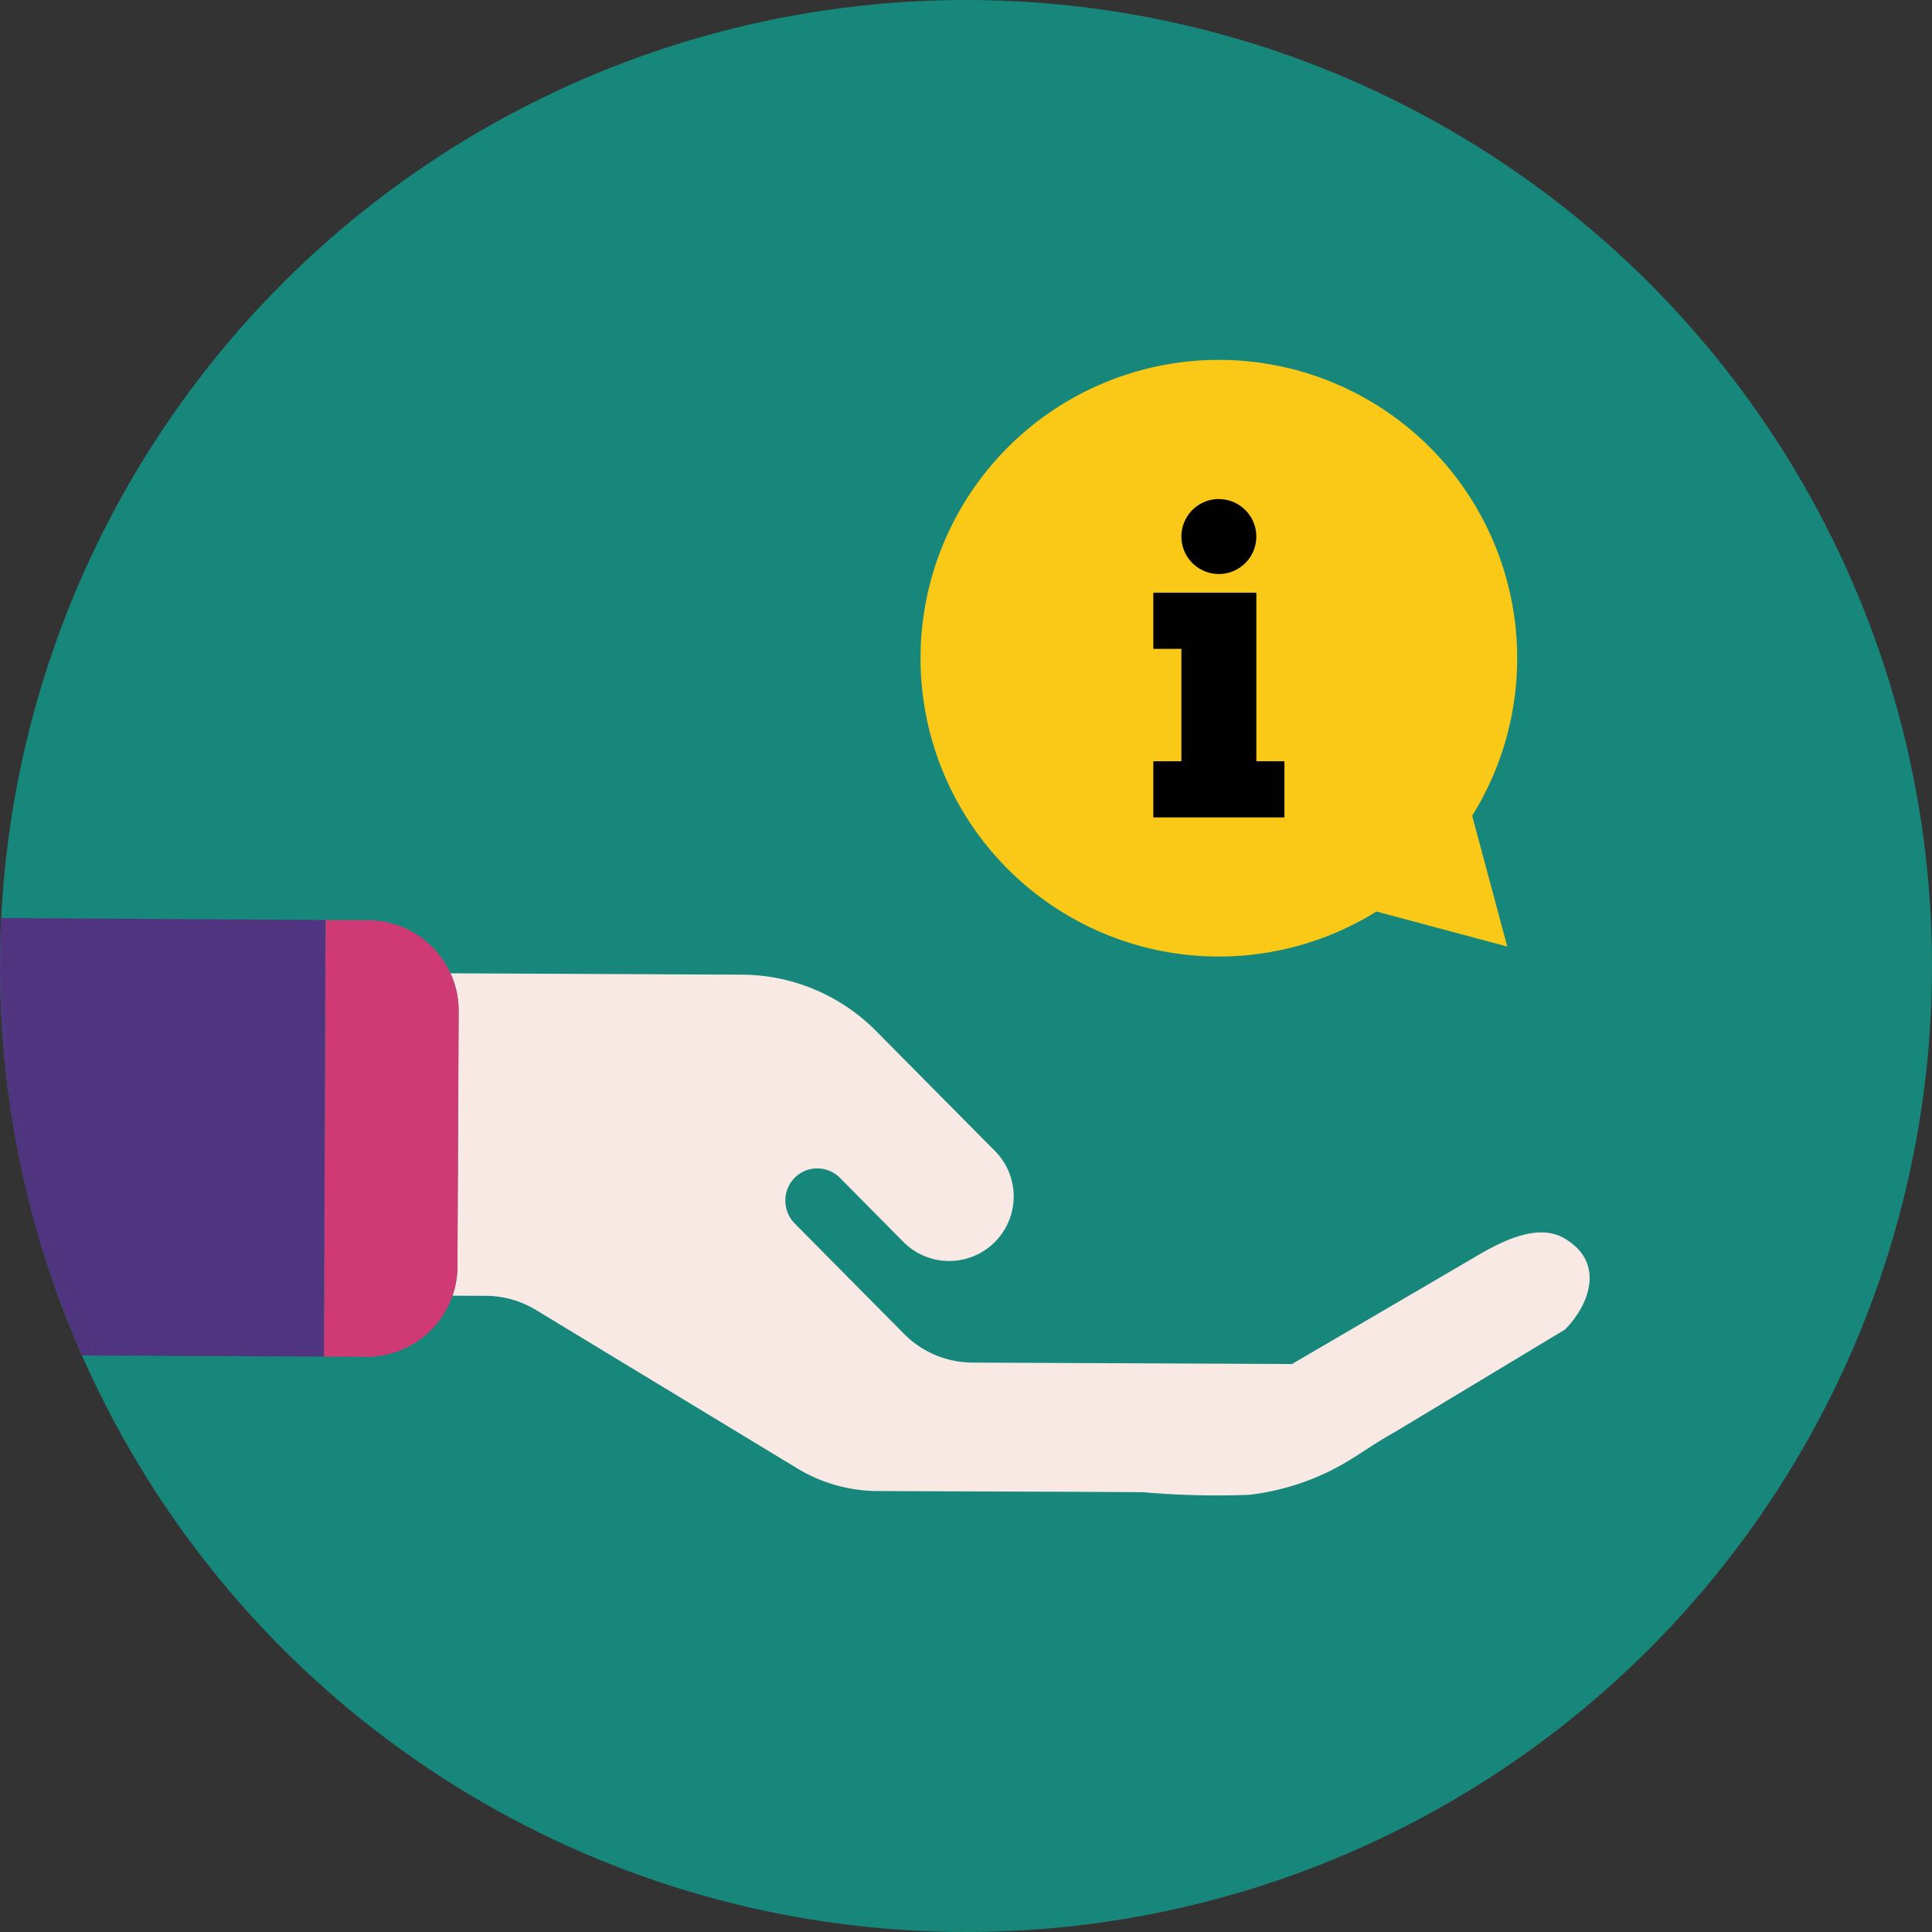
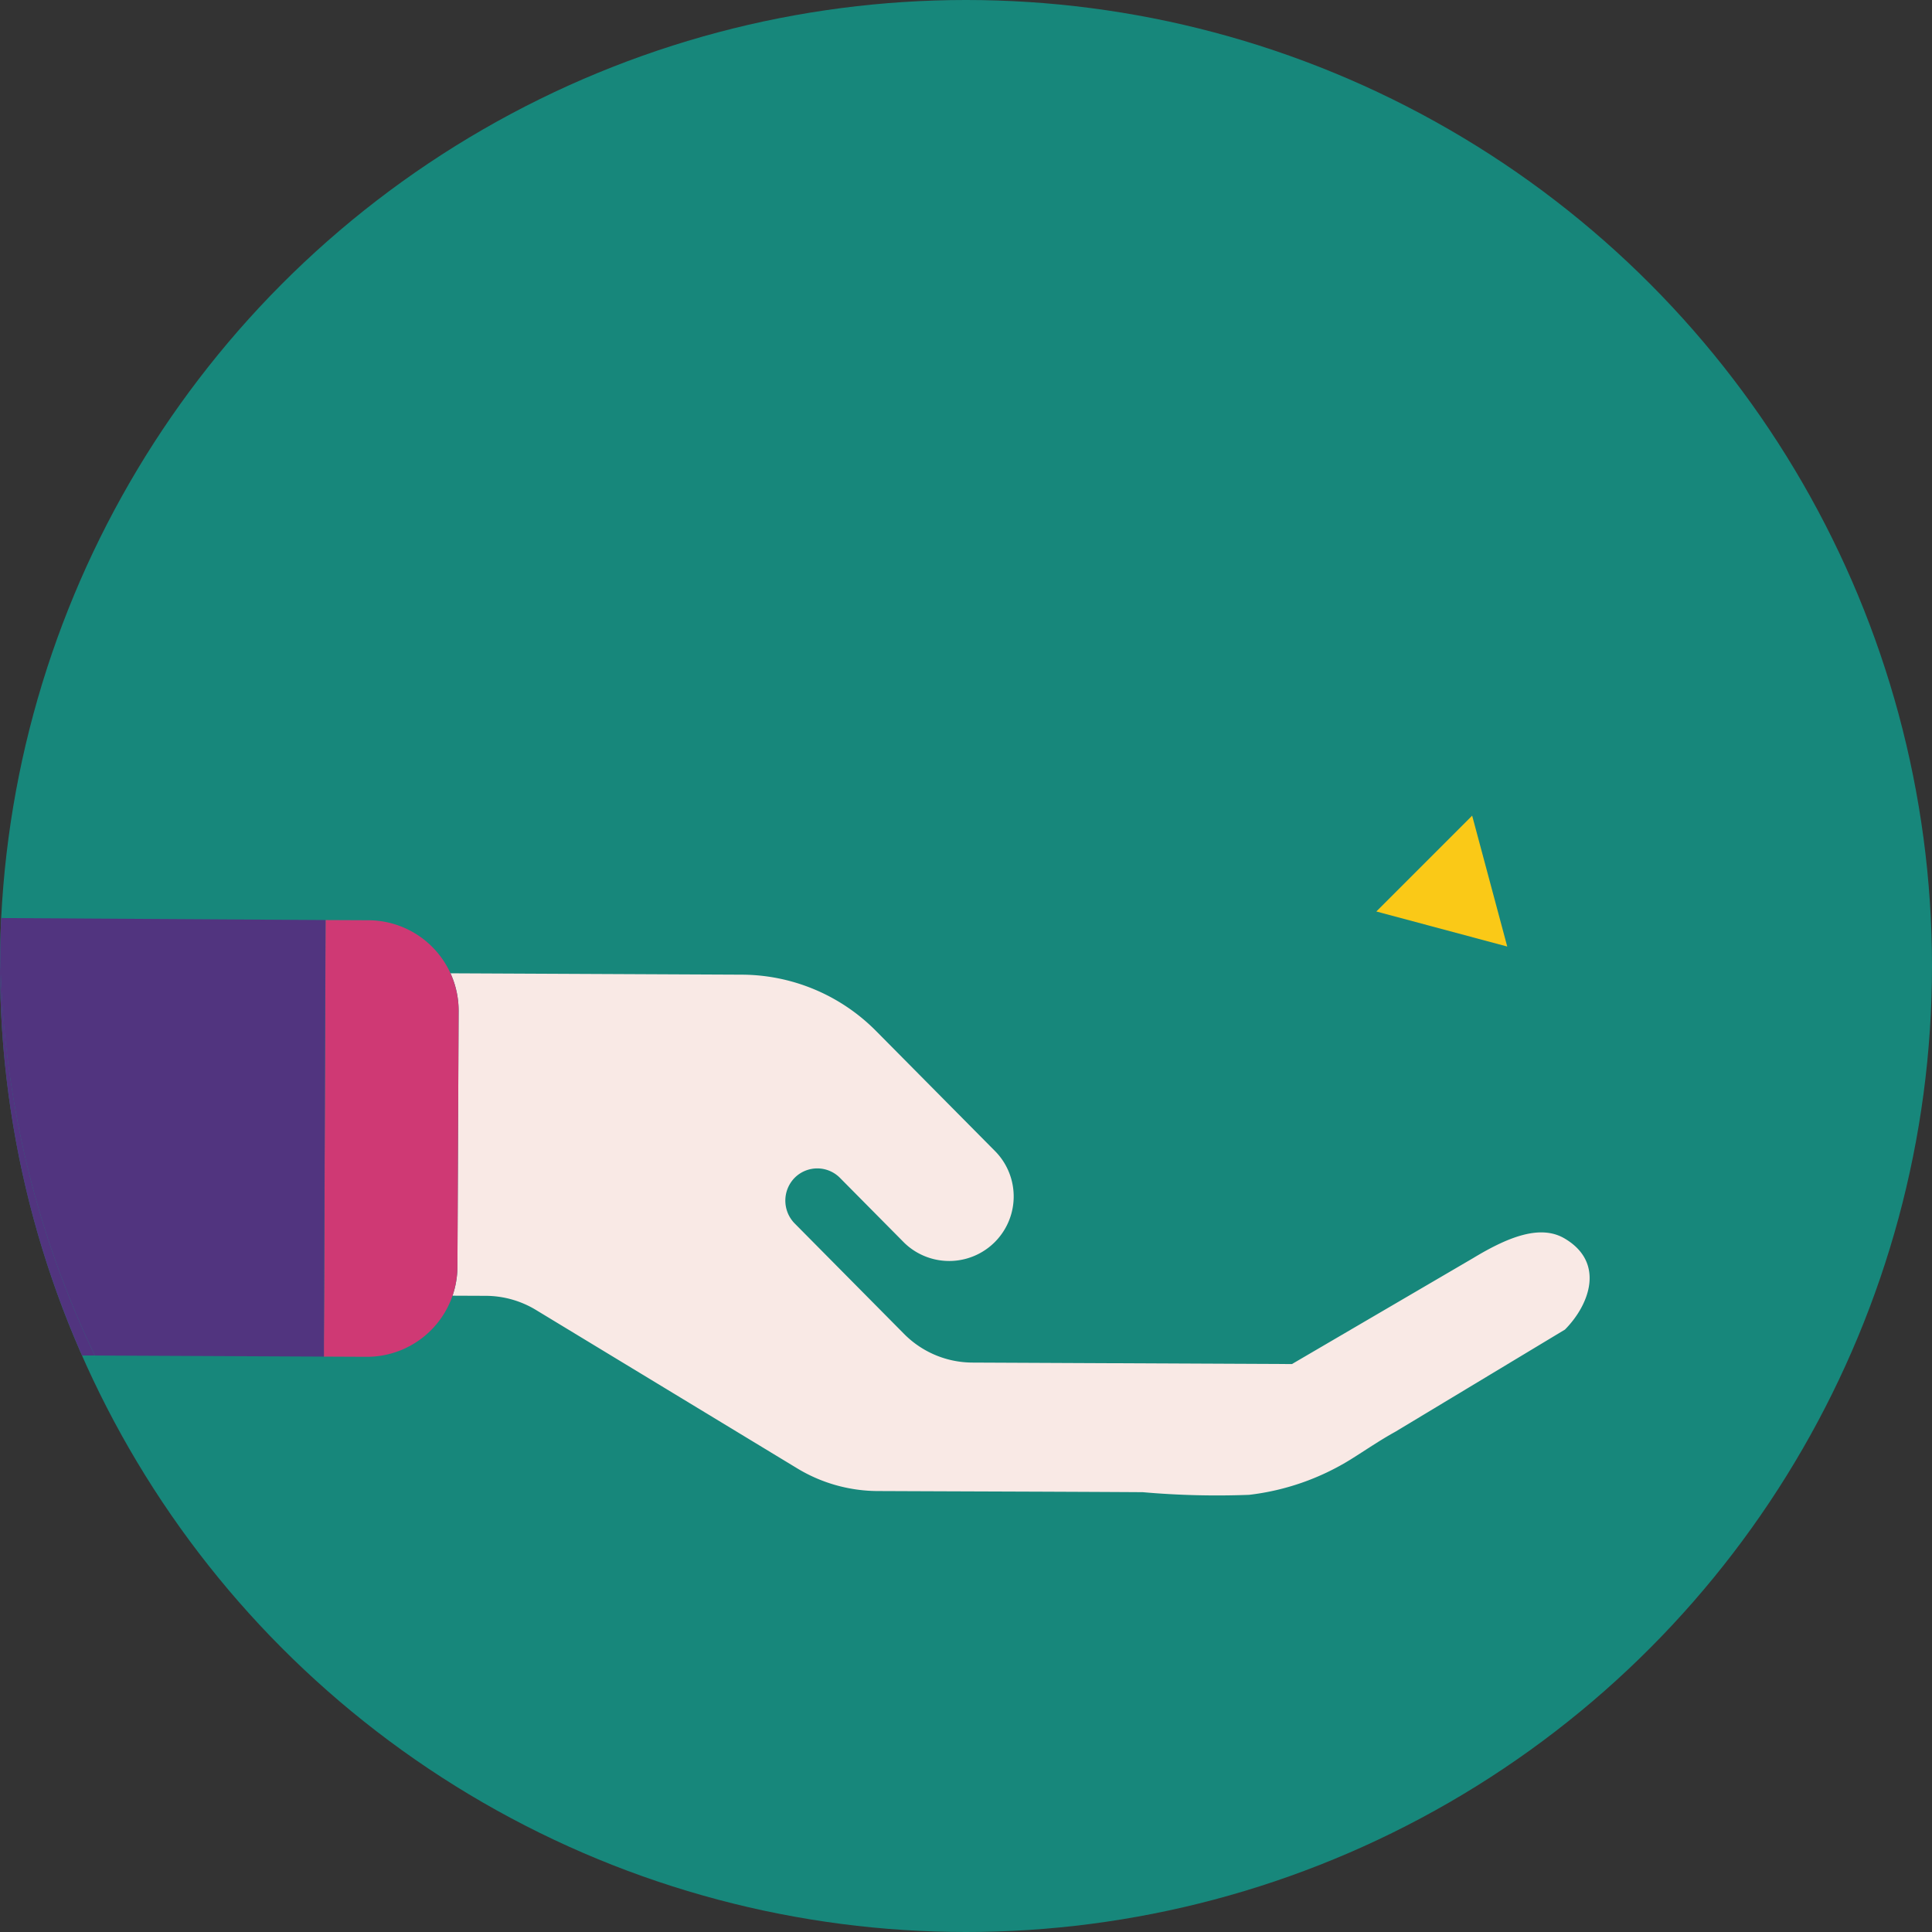
<svg xmlns="http://www.w3.org/2000/svg" viewBox="0 0 68 68">
  <rect x="0" y="0" width="68" height="68" fill="#333333" stroke="none" />
  <defs>
    <style>
      .cls-1 {
        fill: #17877b;
      }

      .cls-2 {
        fill: #f9e9e5;
      }

      .cls-3 {
        fill: #cf3974;
      }

      .cls-4 {
        fill: #51347f;
      }

      .cls-5 {
        fill: #010101;
      }

      .cls-6 {
        fill: #fac917;
      }
    </style>
  </defs>
  <g id="GEOJIT_ICONS-113" data-name="GEOJIT ICONS-113" transform="translate(-15.2 -16)">
    <circle id="Ellipse_465" data-name="Ellipse 465" class="cls-1" cx="34" cy="34" r="34" transform="translate(15.2 16)" />
    <path id="Path_26045" data-name="Path 26045" class="cls-2" d="M31.3,60.591a3.17,3.17,0,0,1-.172,1.013l1.171.005a3.43,3.43,0,0,1,1.745.485l9.164,5.556a5.512,5.512,0,0,0,2.9.83c3.1.014,6.209.021,9.313.04a29.81,29.81,0,0,0,3.745.093,8.709,8.709,0,0,0,3.579-1.249c.523-.327,1.015-.667,1.559-.967l5.977-3.6c.878-.887,1.415-2.37-.016-3.209-.835-.489-1.942-.078-3.212.691L60.673,64.01l-11.254-.052a3.4,3.4,0,0,1-2.4-1.01l-3.862-3.9a1.147,1.147,0,0,1,.007-1.588,1.124,1.124,0,0,1,1.611.008l2.258,2.28a2.271,2.271,0,0,0,3.215-3.207l-4.223-4.263a6.683,6.683,0,0,0-4.711-1.973l-10.258-.048a3.161,3.161,0,0,1,.286,1.326Z" />
    <path id="Path_26046" data-name="Path 26046" class="cls-3" d="M26.61,61.583,26.6,63.277l0,.471,1.5.007A3.186,3.186,0,0,0,31.3,60.591l.042-9.007a3.187,3.187,0,0,0-3.164-3.194l-1.518-.007-.007,1.854Z" />
    <path id="Path_26047" data-name="Path 26047" class="cls-4" d="M15.2,49.842a33.859,33.859,0,0,0,2.887,13.867l.452,0a33.852,33.852,0,0,1-3.328-14.248C15.209,49.589,15.2,49.715,15.2,49.842Z" />
    <path id="Path_26048" data-name="Path 26048" class="cls-4" d="M26.6,63.748l0-.471.006-1.695.043-11.346.007-1.854-11.414-.07c-.019.381-.027.766-.034,1.15A33.851,33.851,0,0,0,18.539,63.71l7.857.037Z" />
-     <path id="Path_26049" data-name="Path 26049" class="cls-5" d="M59.1,47h0a4.513,4.513,0,0,1-4.5-4.5v-6A4.513,4.513,0,0,1,59.1,32h0a4.513,4.513,0,0,1,4.5,4.5v6A4.513,4.513,0,0,1,59.1,47Z" />
    <g id="Group_47446" data-name="Group 47446">
-       <path id="Path_26050" data-name="Path 26050" class="cls-6" d="M58.1,28.667a10.5,10.5,0,1,0,10.5,10.5A10.5,10.5,0,0,0,58.1,28.667Zm0,4.9a1.318,1.318,0,1,1-1.318,1.318A1.318,1.318,0,0,1,58.1,33.564ZM60.407,44.77H55.793V42.793h.989V38.838h-.989V36.86h3.626v5.933h.989V44.77h0Z" />
      <path id="Path_26051" data-name="Path 26051" class="cls-6" d="M63.642,48.081l4.608,1.234-1.235-4.607Z" />
    </g>
  </g>
</svg>